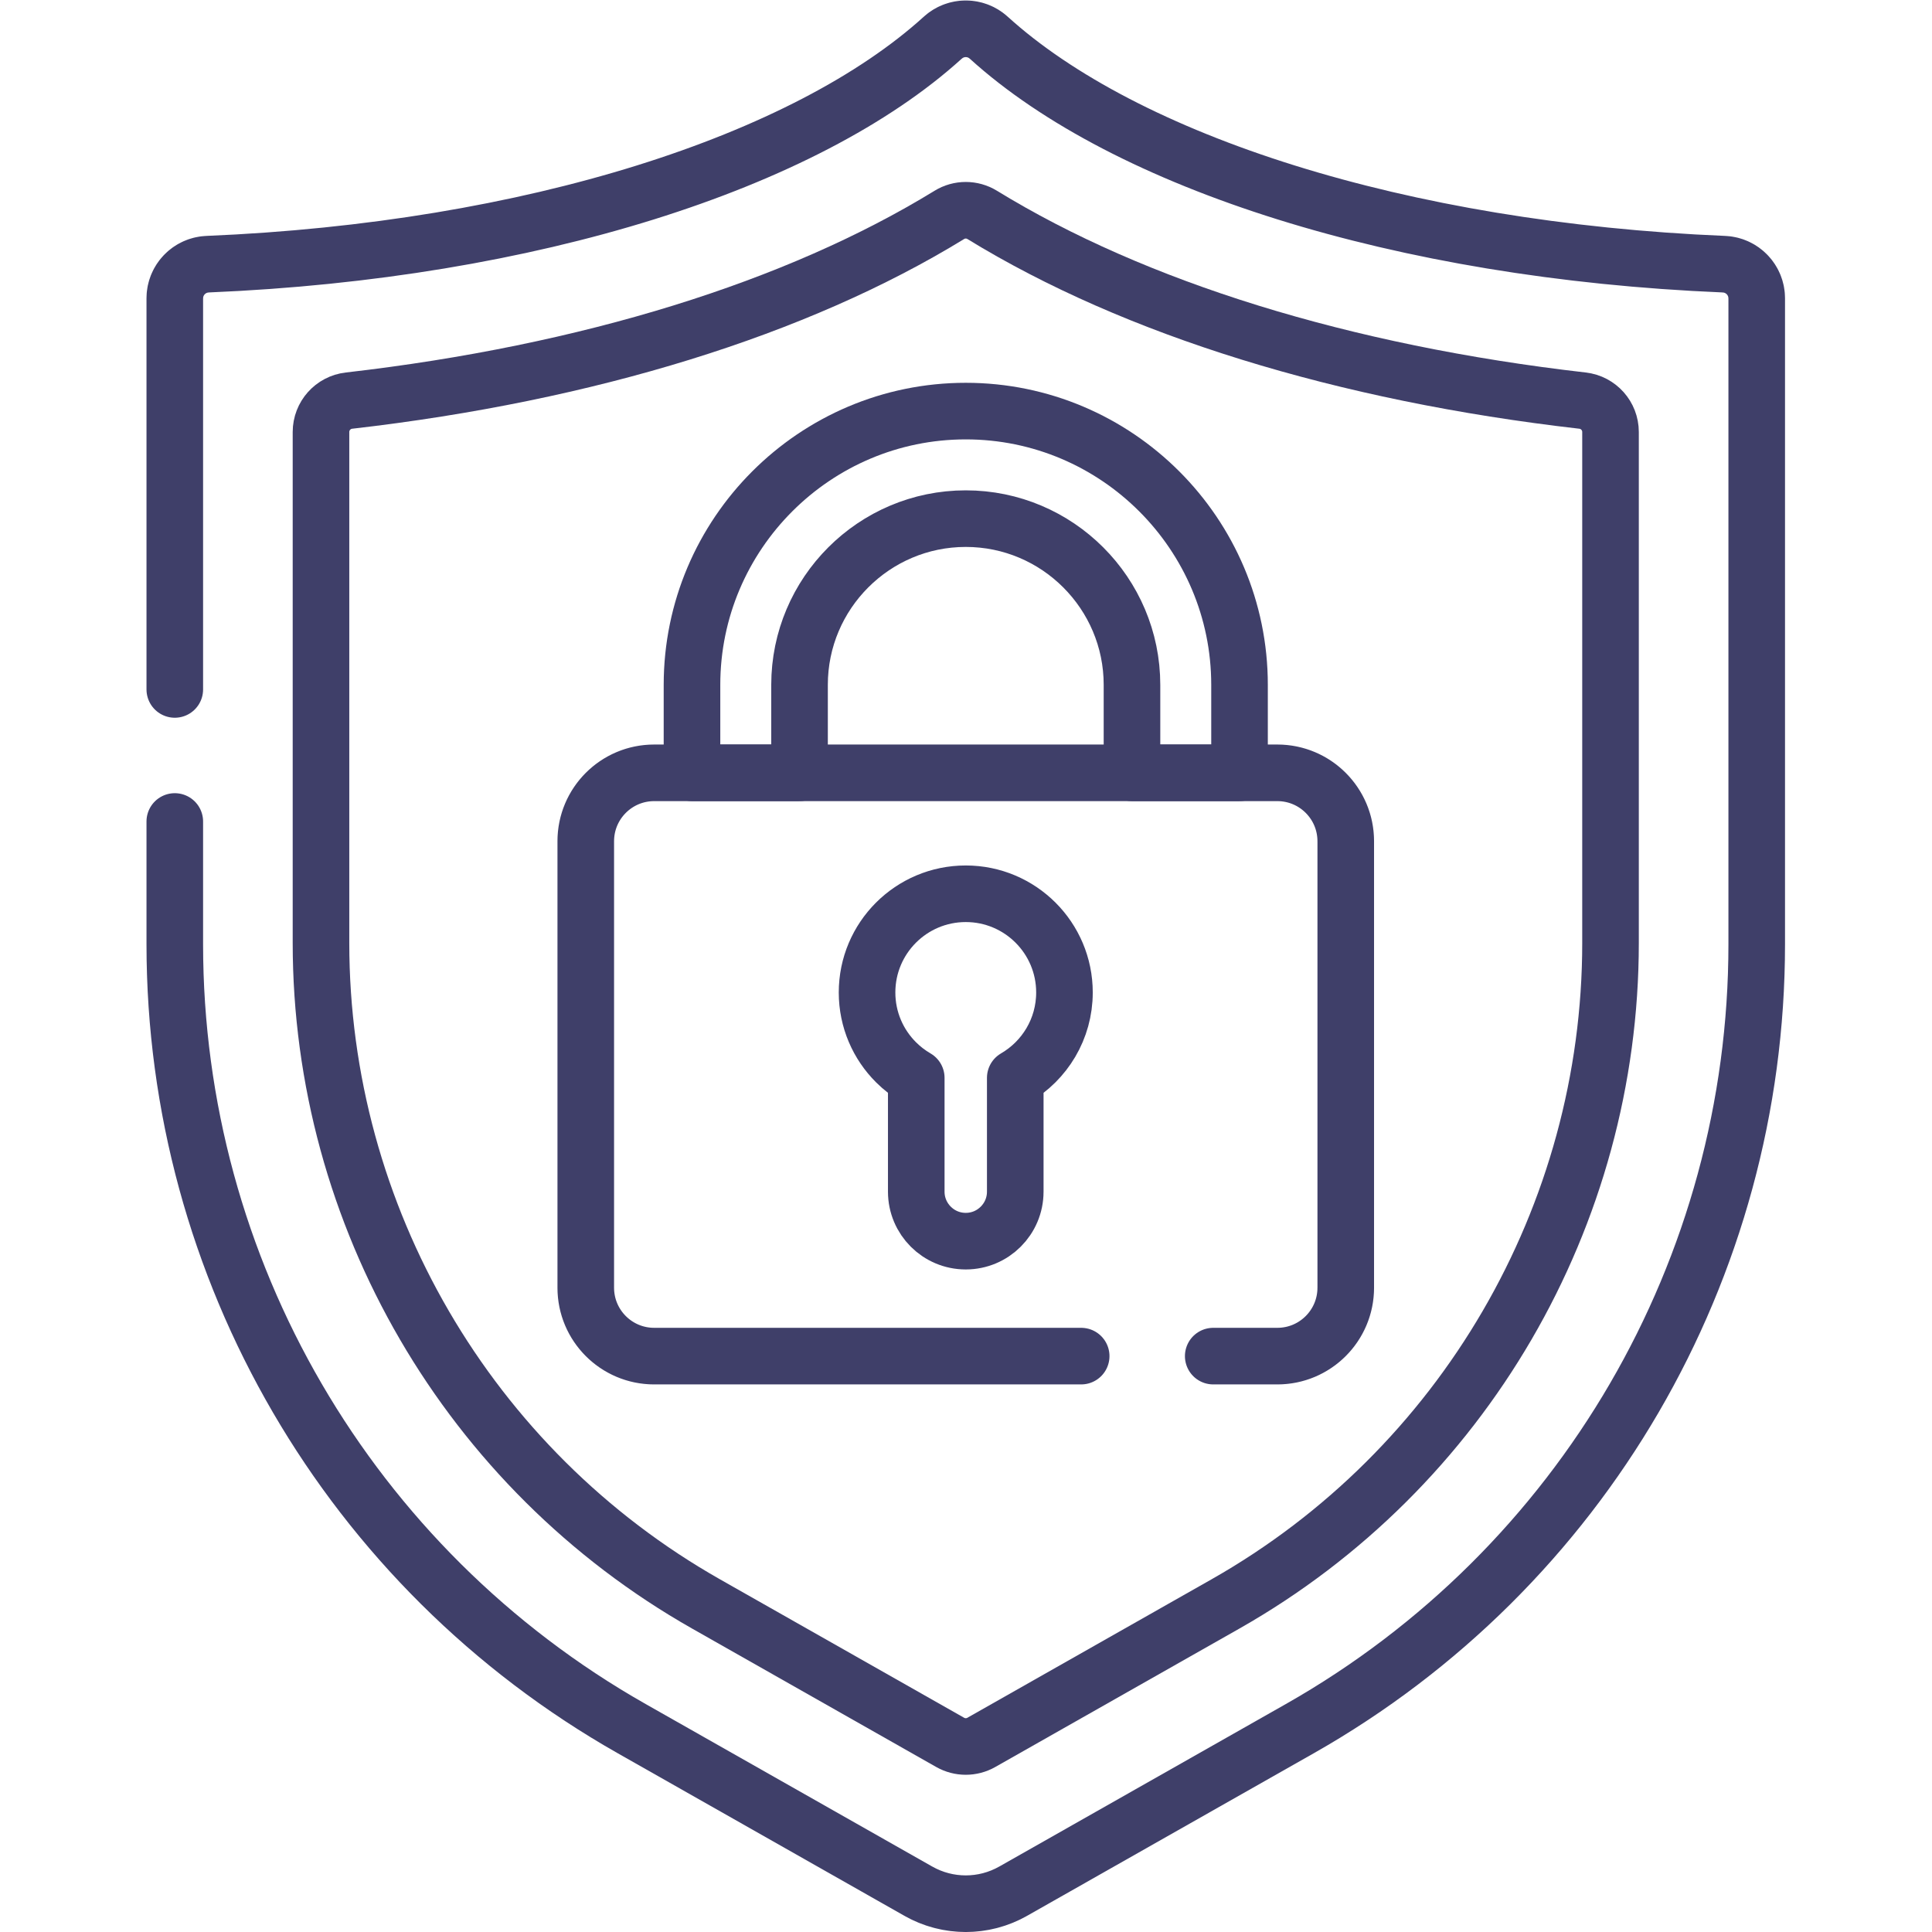
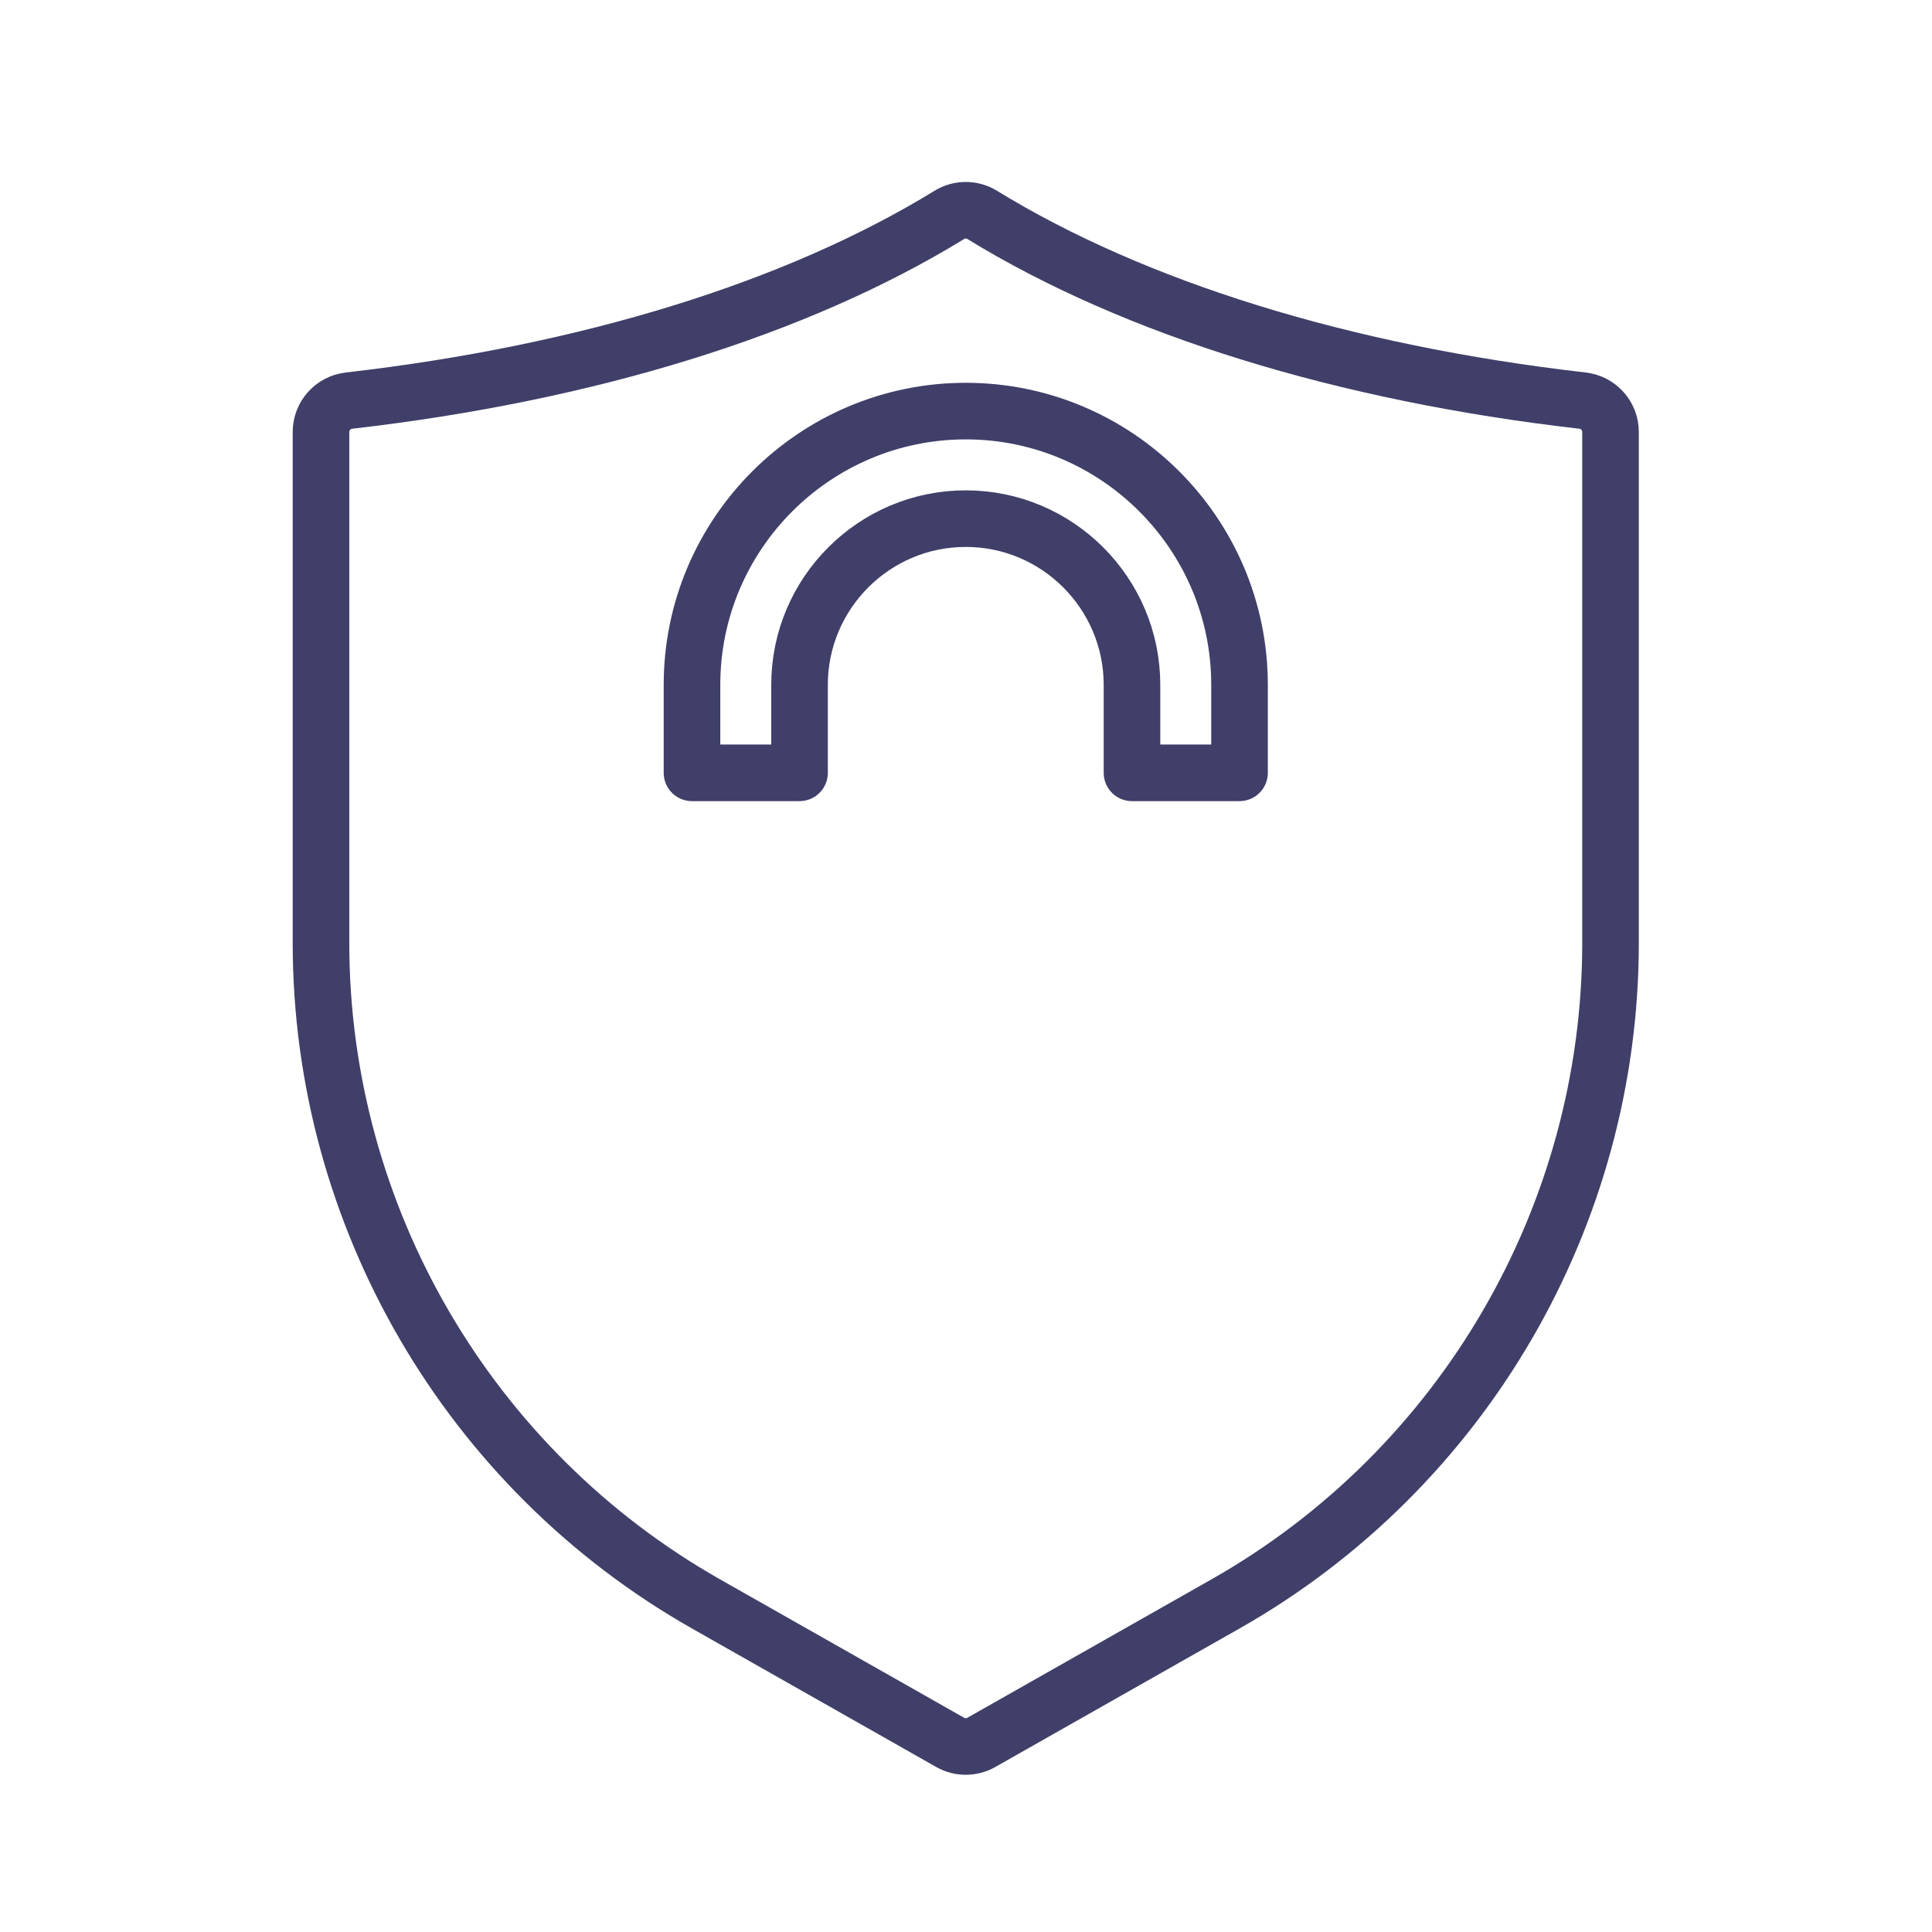
<svg xmlns="http://www.w3.org/2000/svg" version="1.1" id="svg747" xml:space="preserve" width="300" height="300" viewBox="0 0 682.667 682.667">
  <g width="100%" height="100%" transform="matrix(1,0,0,1,0,0)">
    <defs id="defs751">
      <clipPath id="clipPath761">
        <path d="M 0,512 H 512 V 0 H 0 Z" id="path759" fill="#3f3f69" fill-opacity="1" data-original-color="#000000ff" stroke="none" stroke-opacity="1" />
      </clipPath>
    </defs>
    <g id="g753" transform="matrix(1.333,0,0,-1.333,0,682.667)">
      <g id="g755">
        <g id="g757" clip-path="url(#clipPath761)">
          <g id="g763" transform="translate(249.917,502.147)">
-             <path d="m 0,0 c -36.304,-32.964 -109.106,-56.476 -194.893,-60.047 -4.855,-0.202 -8.691,-4.191 -8.691,-9.05 v -171.238 c 0,-86.048 46.255,-165.454 121.105,-207.9 l 76.001,-43.099 c 7.791,-4.418 17.331,-4.418 25.122,0 l 76.001,43.099 c 74.85,42.446 121.105,121.852 121.105,207.9 v 171.238 c 0,4.859 -3.836,8.848 -8.691,9.05 C 121.273,-56.476 48.472,-32.963 12.167,0 8.713,3.137 3.455,3.137 0,0 Z" style="stroke-linecap: round; stroke-linejoin: round; stroke-miterlimit: 10; stroke-dasharray: 325, 35, 1000, 0; stroke-dashoffset: 0;" id="path765" fill="none" fill-opacity="1" stroke="#3f3f69" stroke-opacity="1" data-original-stroke-color="#000000ff" stroke-width="15" data-original-stroke-width="15" />
-           </g>
+             </g>
          <g id="g767" transform="translate(338.597,152.653)">
-             <path d="m 0,0 h -165.193 c -10.014,0 -18.131,8.117 -18.131,18.131 v 118.355 c 0,10.013 8.117,18.131 18.131,18.131 H 0 c 10.014,0 18.131,-8.118 18.131,-18.131 V 18.131 C 18.131,8.117 10.014,0 0,0 Z" style="stroke-linecap: round; stroke-linejoin: round; stroke-miterlimit: 10; stroke-dasharray: 17, 35, 640, 0; stroke-dashoffset: 0;" id="path769" fill="none" fill-opacity="1" stroke="#3f3f69" stroke-opacity="1" data-original-stroke-color="#000000ff" stroke-width="15" data-original-stroke-width="15" />
-           </g>
+             </g>
          <g id="g771" transform="translate(211.938,307.27)">
            <path d="m 0,0 v 23.316 c 0,24.296 19.767,44.063 44.063,44.063 24.295,0 44.062,-19.767 44.062,-44.063 V 0 h 28.507 v 23.316 c 0,40.016 -32.555,72.57 -72.569,72.57 -40.015,0 -72.57,-32.554 -72.57,-72.57 l 0,-23.316 z" style="stroke-linecap: round; stroke-linejoin: round; stroke-miterlimit: 10; stroke-dasharray: none;" id="path773" fill="none" fill-opacity="1" stroke="#3f3f69" stroke-opacity="1" data-original-stroke-color="#000000ff" stroke-width="15" data-original-stroke-width="15" />
          </g>
          <g id="g775" transform="translate(282.164,249.048)">
-             <path d="m 0,0 c 0,14.45 -11.714,26.164 -26.164,26.164 -14.45,0 -26.164,-11.714 -26.164,-26.164 0,-7.25 2.951,-13.808 7.716,-18.544 1.589,-1.58 3.378,-2.956 5.327,-4.088 v -30.17 c 0,-7.246 5.875,-13.12 13.121,-13.12 7.246,0 13.121,5.874 13.121,13.12 v 30.17 C -5.246,-18.103 0,-9.667 0,0 Z" style="stroke-linecap: round; stroke-linejoin: round; stroke-miterlimit: 10; stroke-dasharray: none;" id="path777" fill="none" fill-opacity="1" stroke="#3f3f69" stroke-opacity="1" data-original-stroke-color="#000000ff" stroke-width="15" data-original-stroke-width="15" />
-           </g>
+             </g>
          <g id="g779" transform="translate(187.151,86.963)">
            <path d="m 0,0 c -62.955,35.701 -102.063,102.838 -102.063,175.211 v 135.44 c 0,4.253 3.188,7.834 7.414,8.319 63.415,7.272 118.739,24.442 159.14,49.23 2.677,1.643 6.04,1.643 8.718,0 40.399,-24.788 95.724,-41.958 159.138,-49.23 4.225,-0.485 7.414,-4.066 7.414,-8.319 V 175.211 C 239.761,102.838 200.652,35.701 137.697,0 L 72.982,-36.698 c -2.563,-1.455 -5.704,-1.455 -8.267,0 z" style="stroke-linecap: round; stroke-linejoin: round; stroke-miterlimit: 10; stroke-dasharray: none;" id="path781" fill="none" fill-opacity="1" stroke="#3f3f69" stroke-opacity="1" data-original-stroke-color="#000000ff" stroke-width="15" data-original-stroke-width="15" />
          </g>
        </g>
      </g>
    </g>
  </g>
</svg>